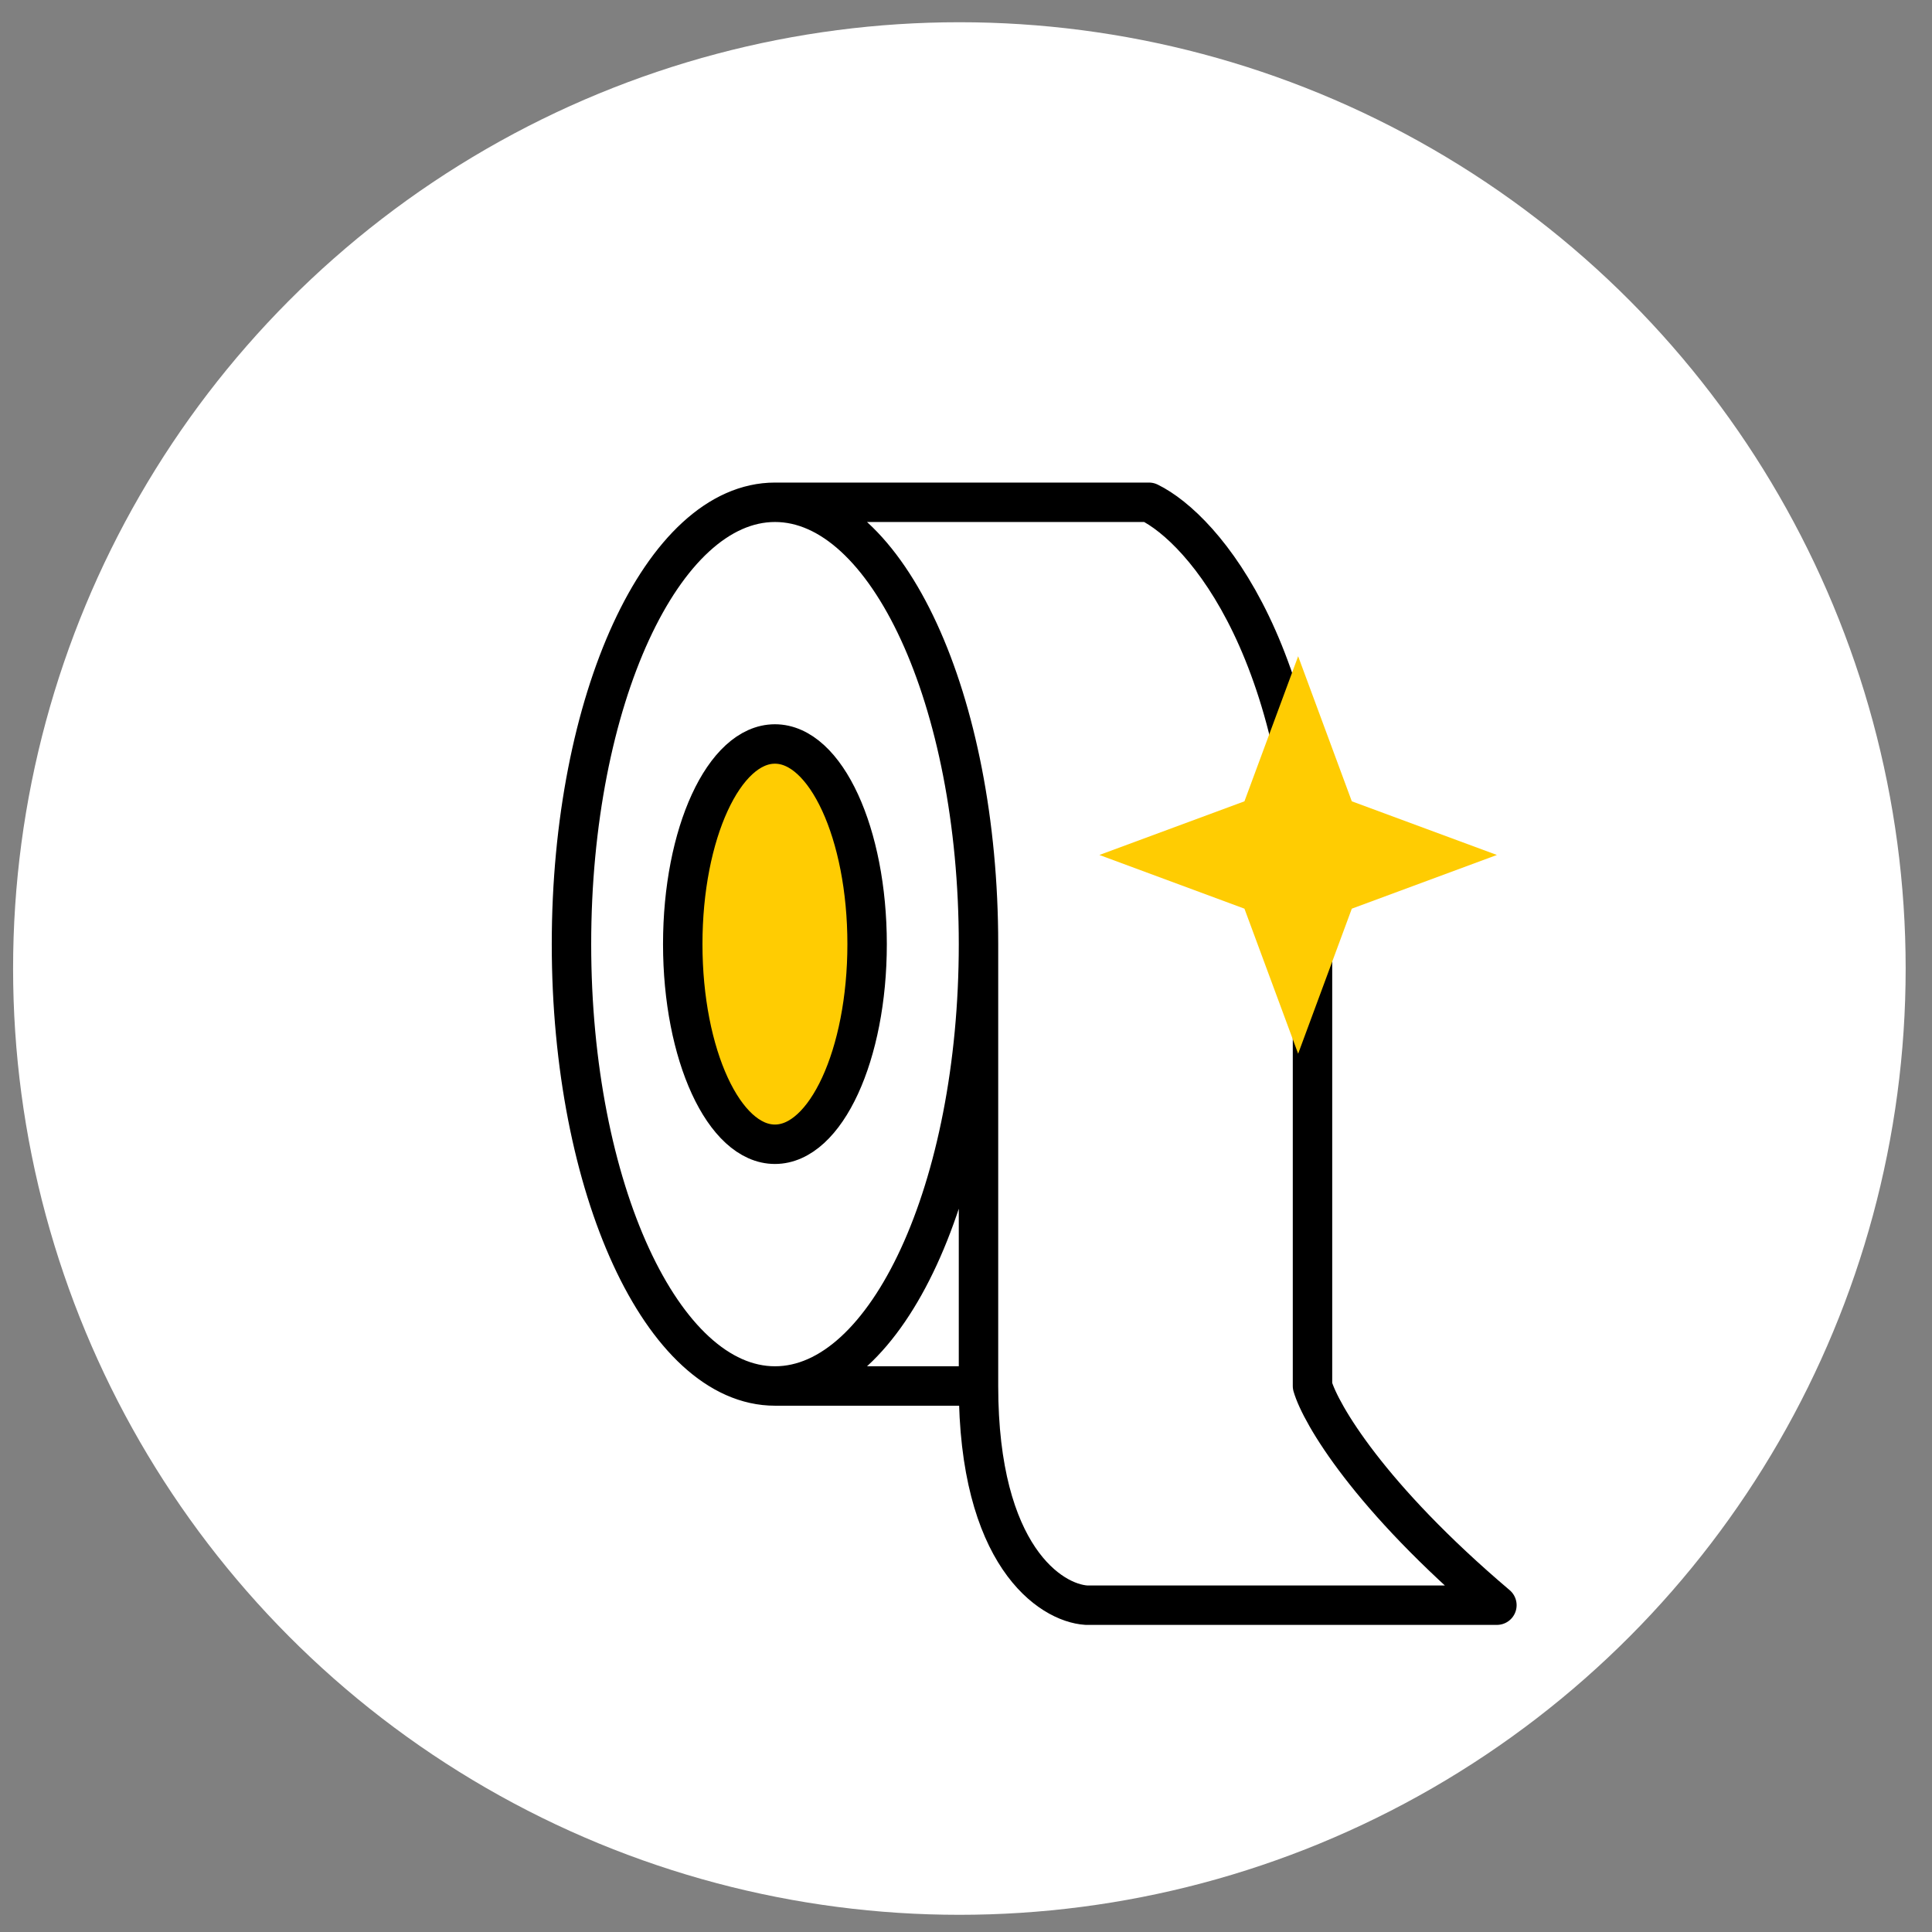
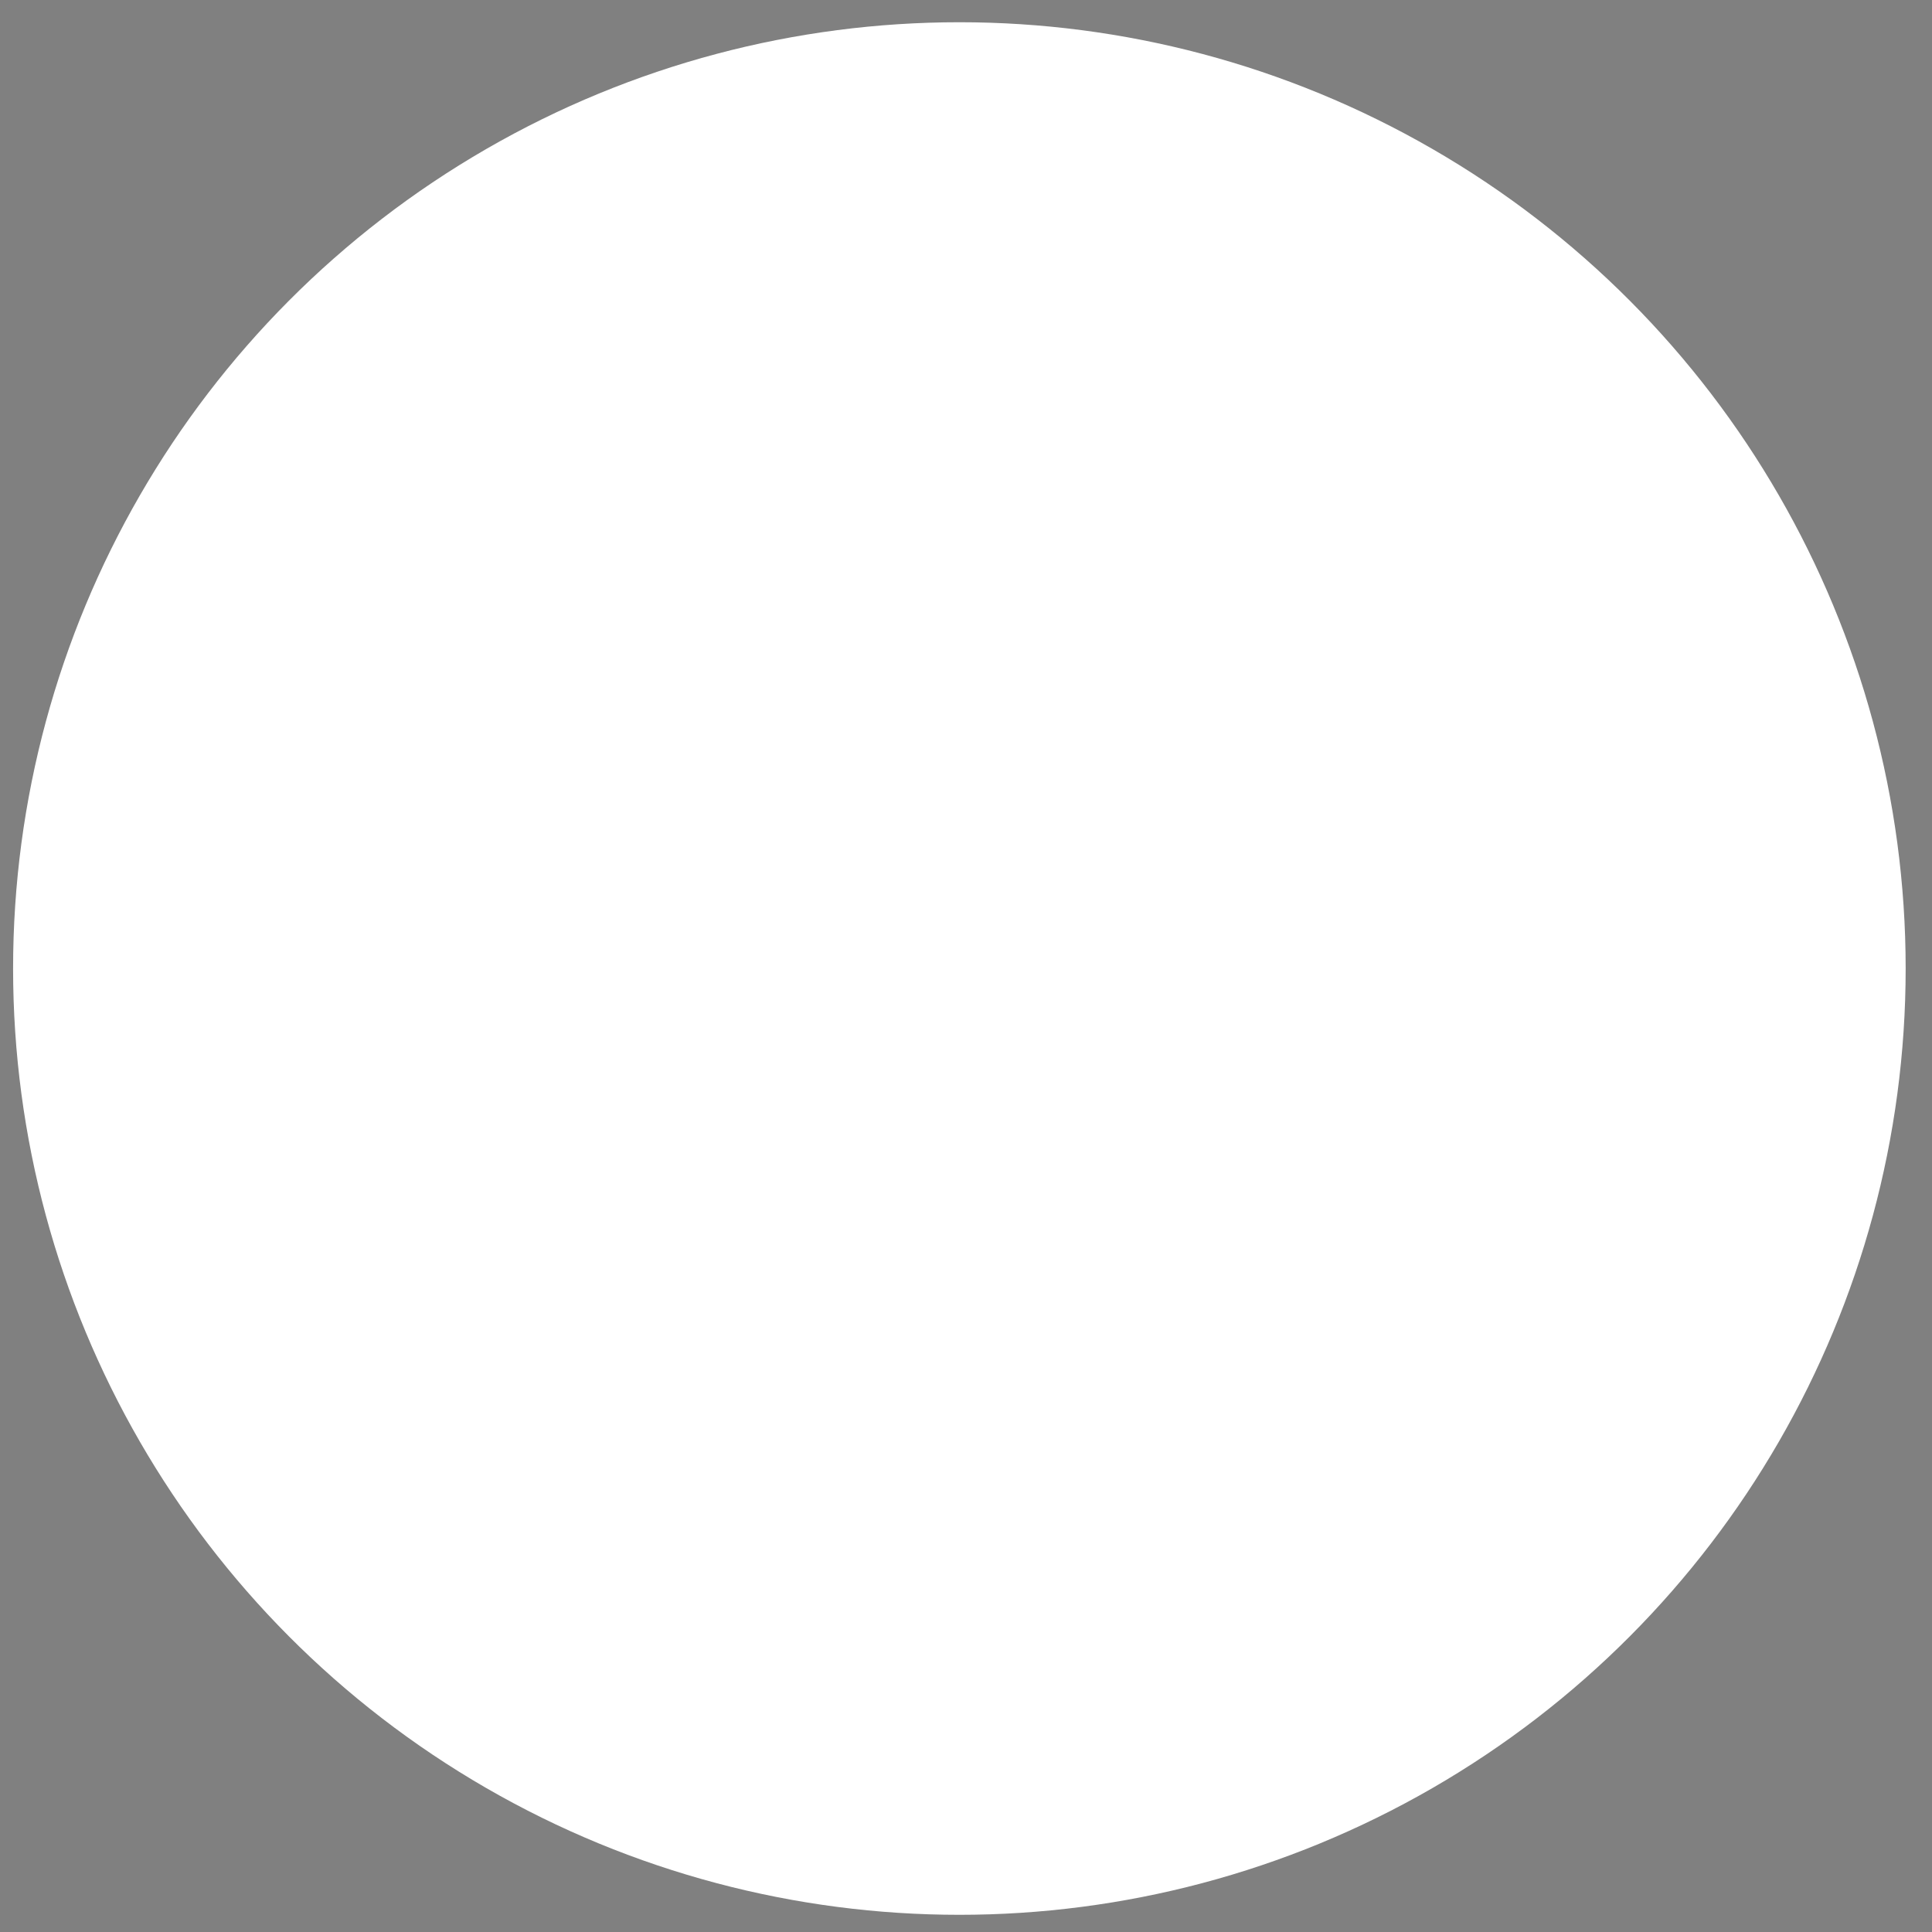
<svg xmlns="http://www.w3.org/2000/svg" width="49" height="49" viewBox="0 0 49 49" fill="none">
  <rect x="0" y="0" width="49" height="49" fill="#808080" stroke="none" />
  <circle cx="24.332" cy="24.564" r="24" fill="white" />
-   <path d="M24.817 23.946C24.817 30.135 22.506 35.152 19.656 35.152M24.817 23.946C24.817 17.756 22.506 12.739 19.656 12.739M24.817 23.946V35.152M19.656 35.152C16.805 35.152 14.494 30.135 14.494 23.946C14.494 17.756 16.805 12.739 19.656 12.739M19.656 35.152H24.817M19.656 12.739H29.141C30.524 13.416 33.288 16.604 33.288 23.946V35.152C33.494 35.858 34.718 37.958 37.965 40.711H27.553C26.641 40.652 24.817 39.458 24.817 35.152" stroke="black" stroke-linecap="round" stroke-linejoin="round" />
-   <ellipse cx="19.654" cy="23.945" rx="2.338" ry="5.076" fill="#FFCC02" stroke="black" stroke-linecap="round" stroke-linejoin="round" />
-   <path d="M32.924 16.644L34.285 20.323L37.965 21.684L34.285 23.046L32.924 26.725L31.562 23.046L27.883 21.684L31.562 20.323L32.924 16.644Z" fill="#FFCC02" />
</svg>